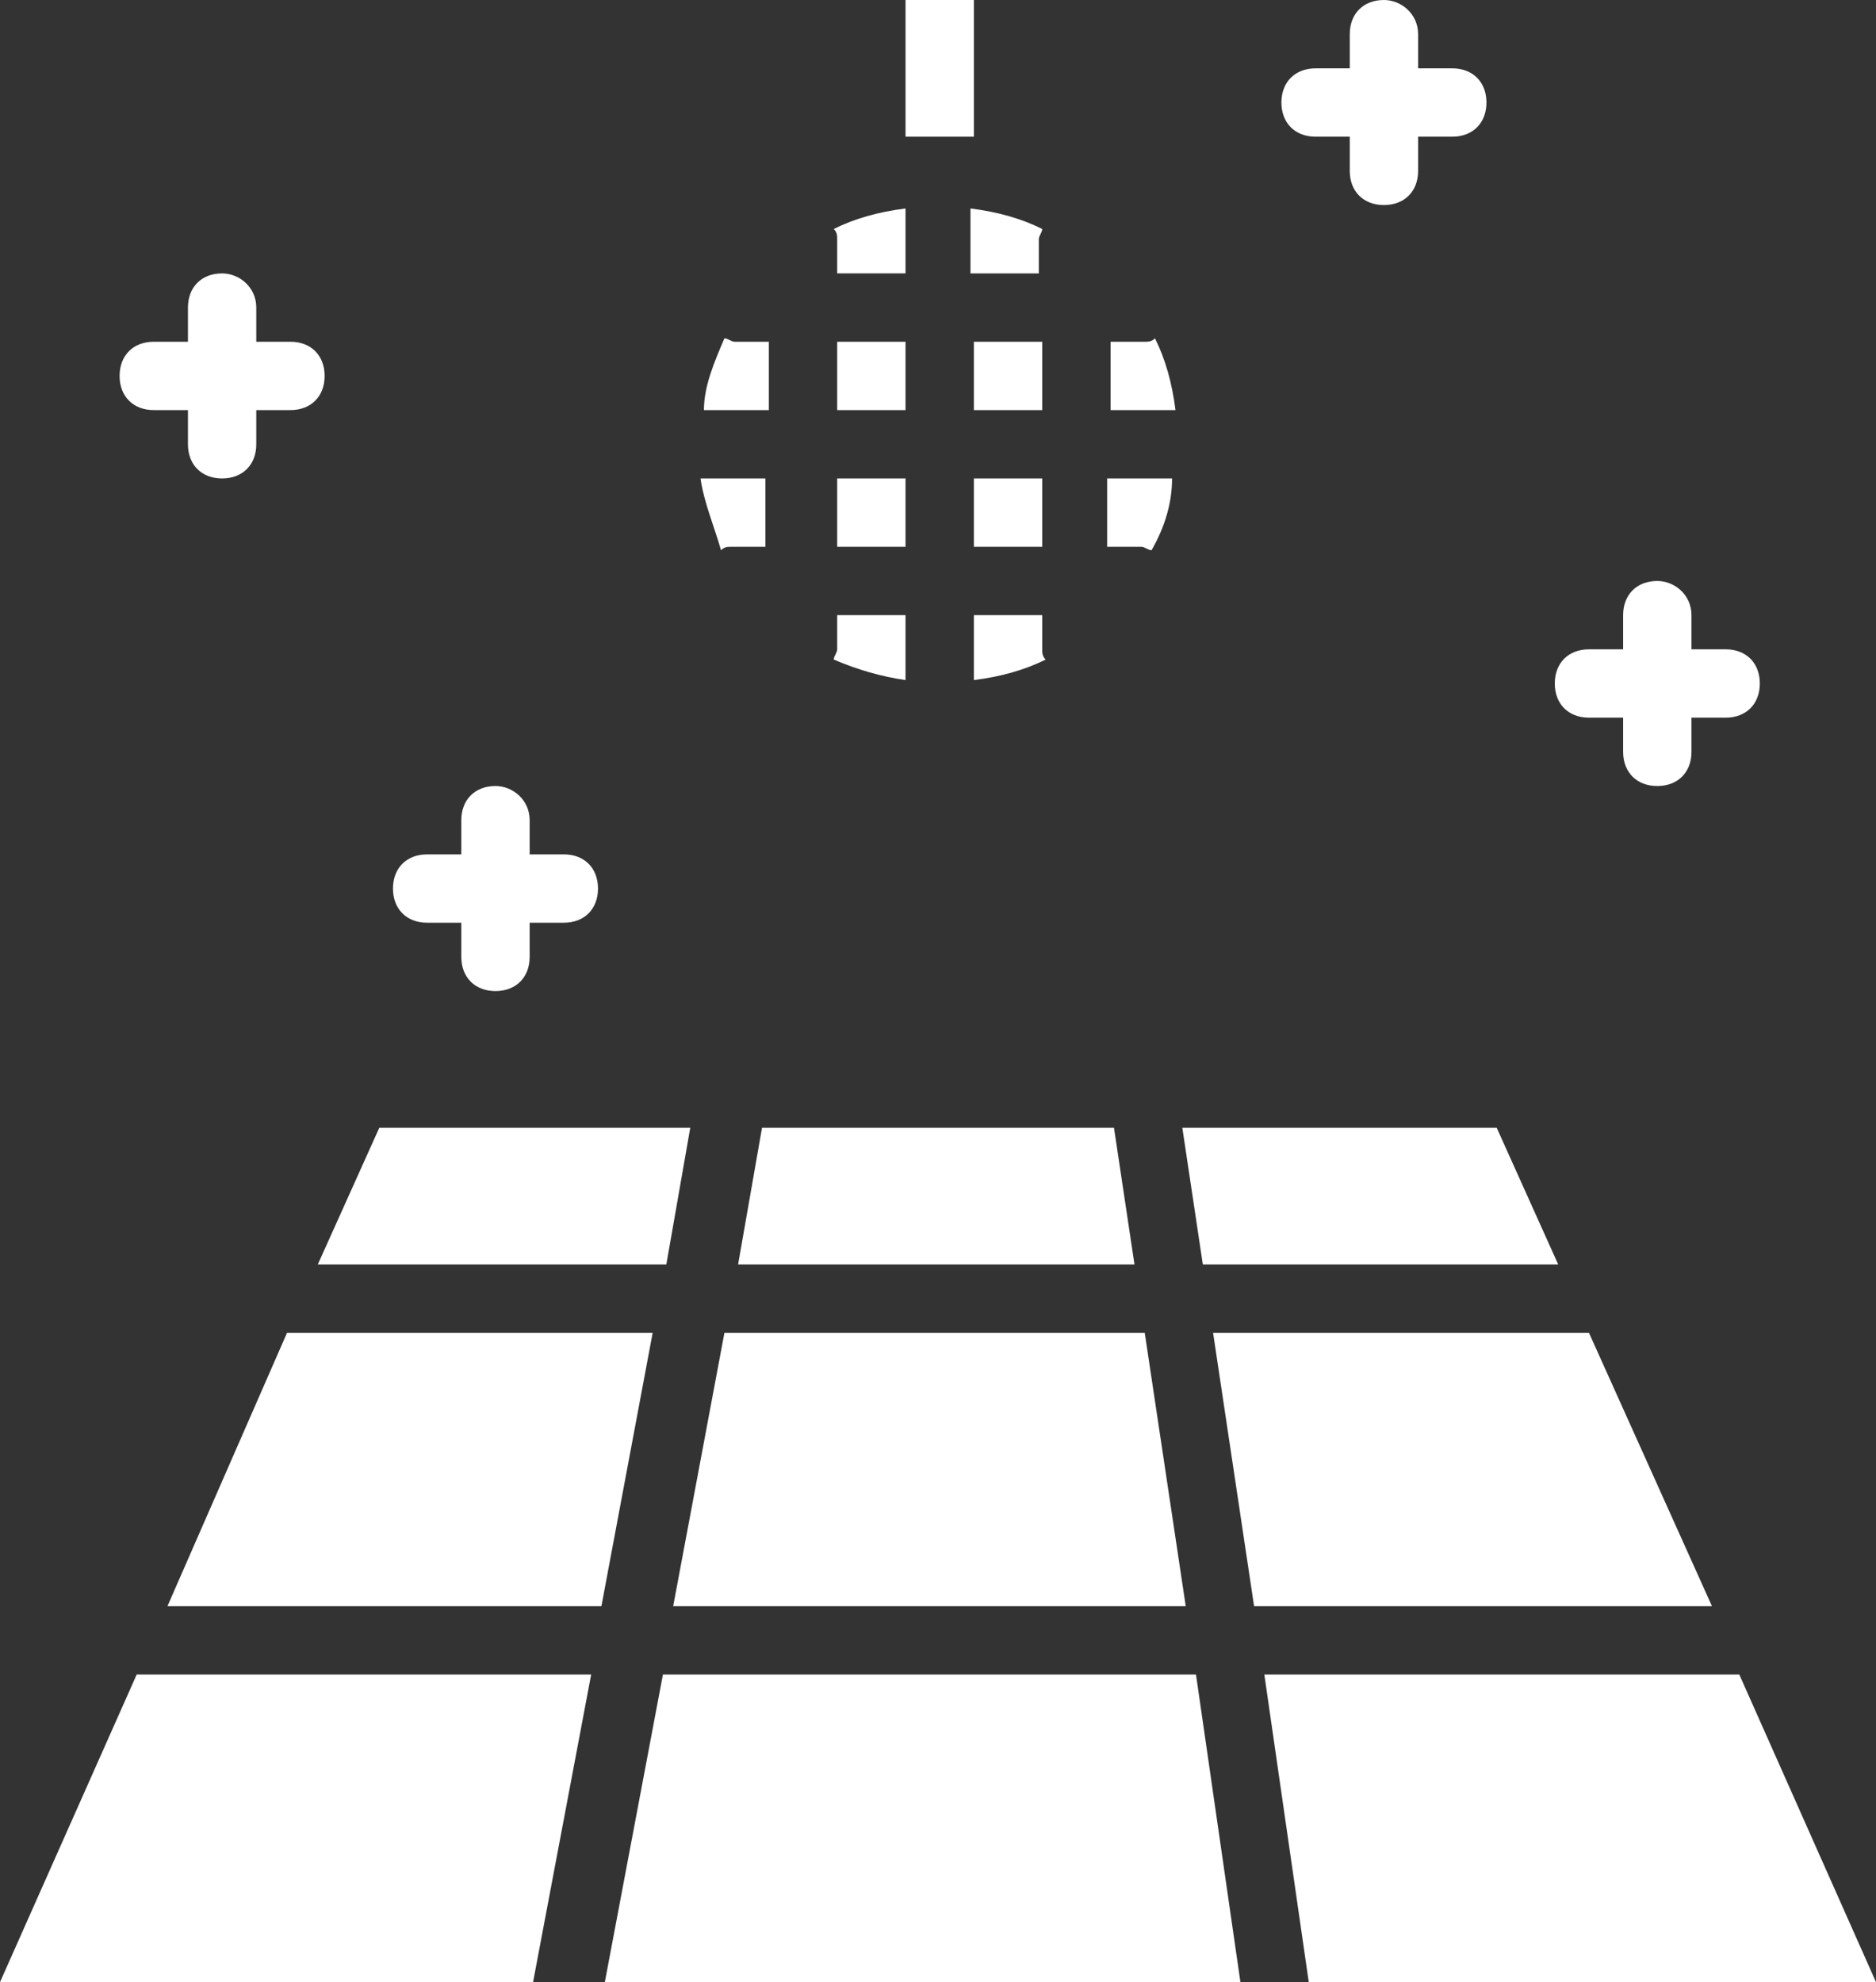
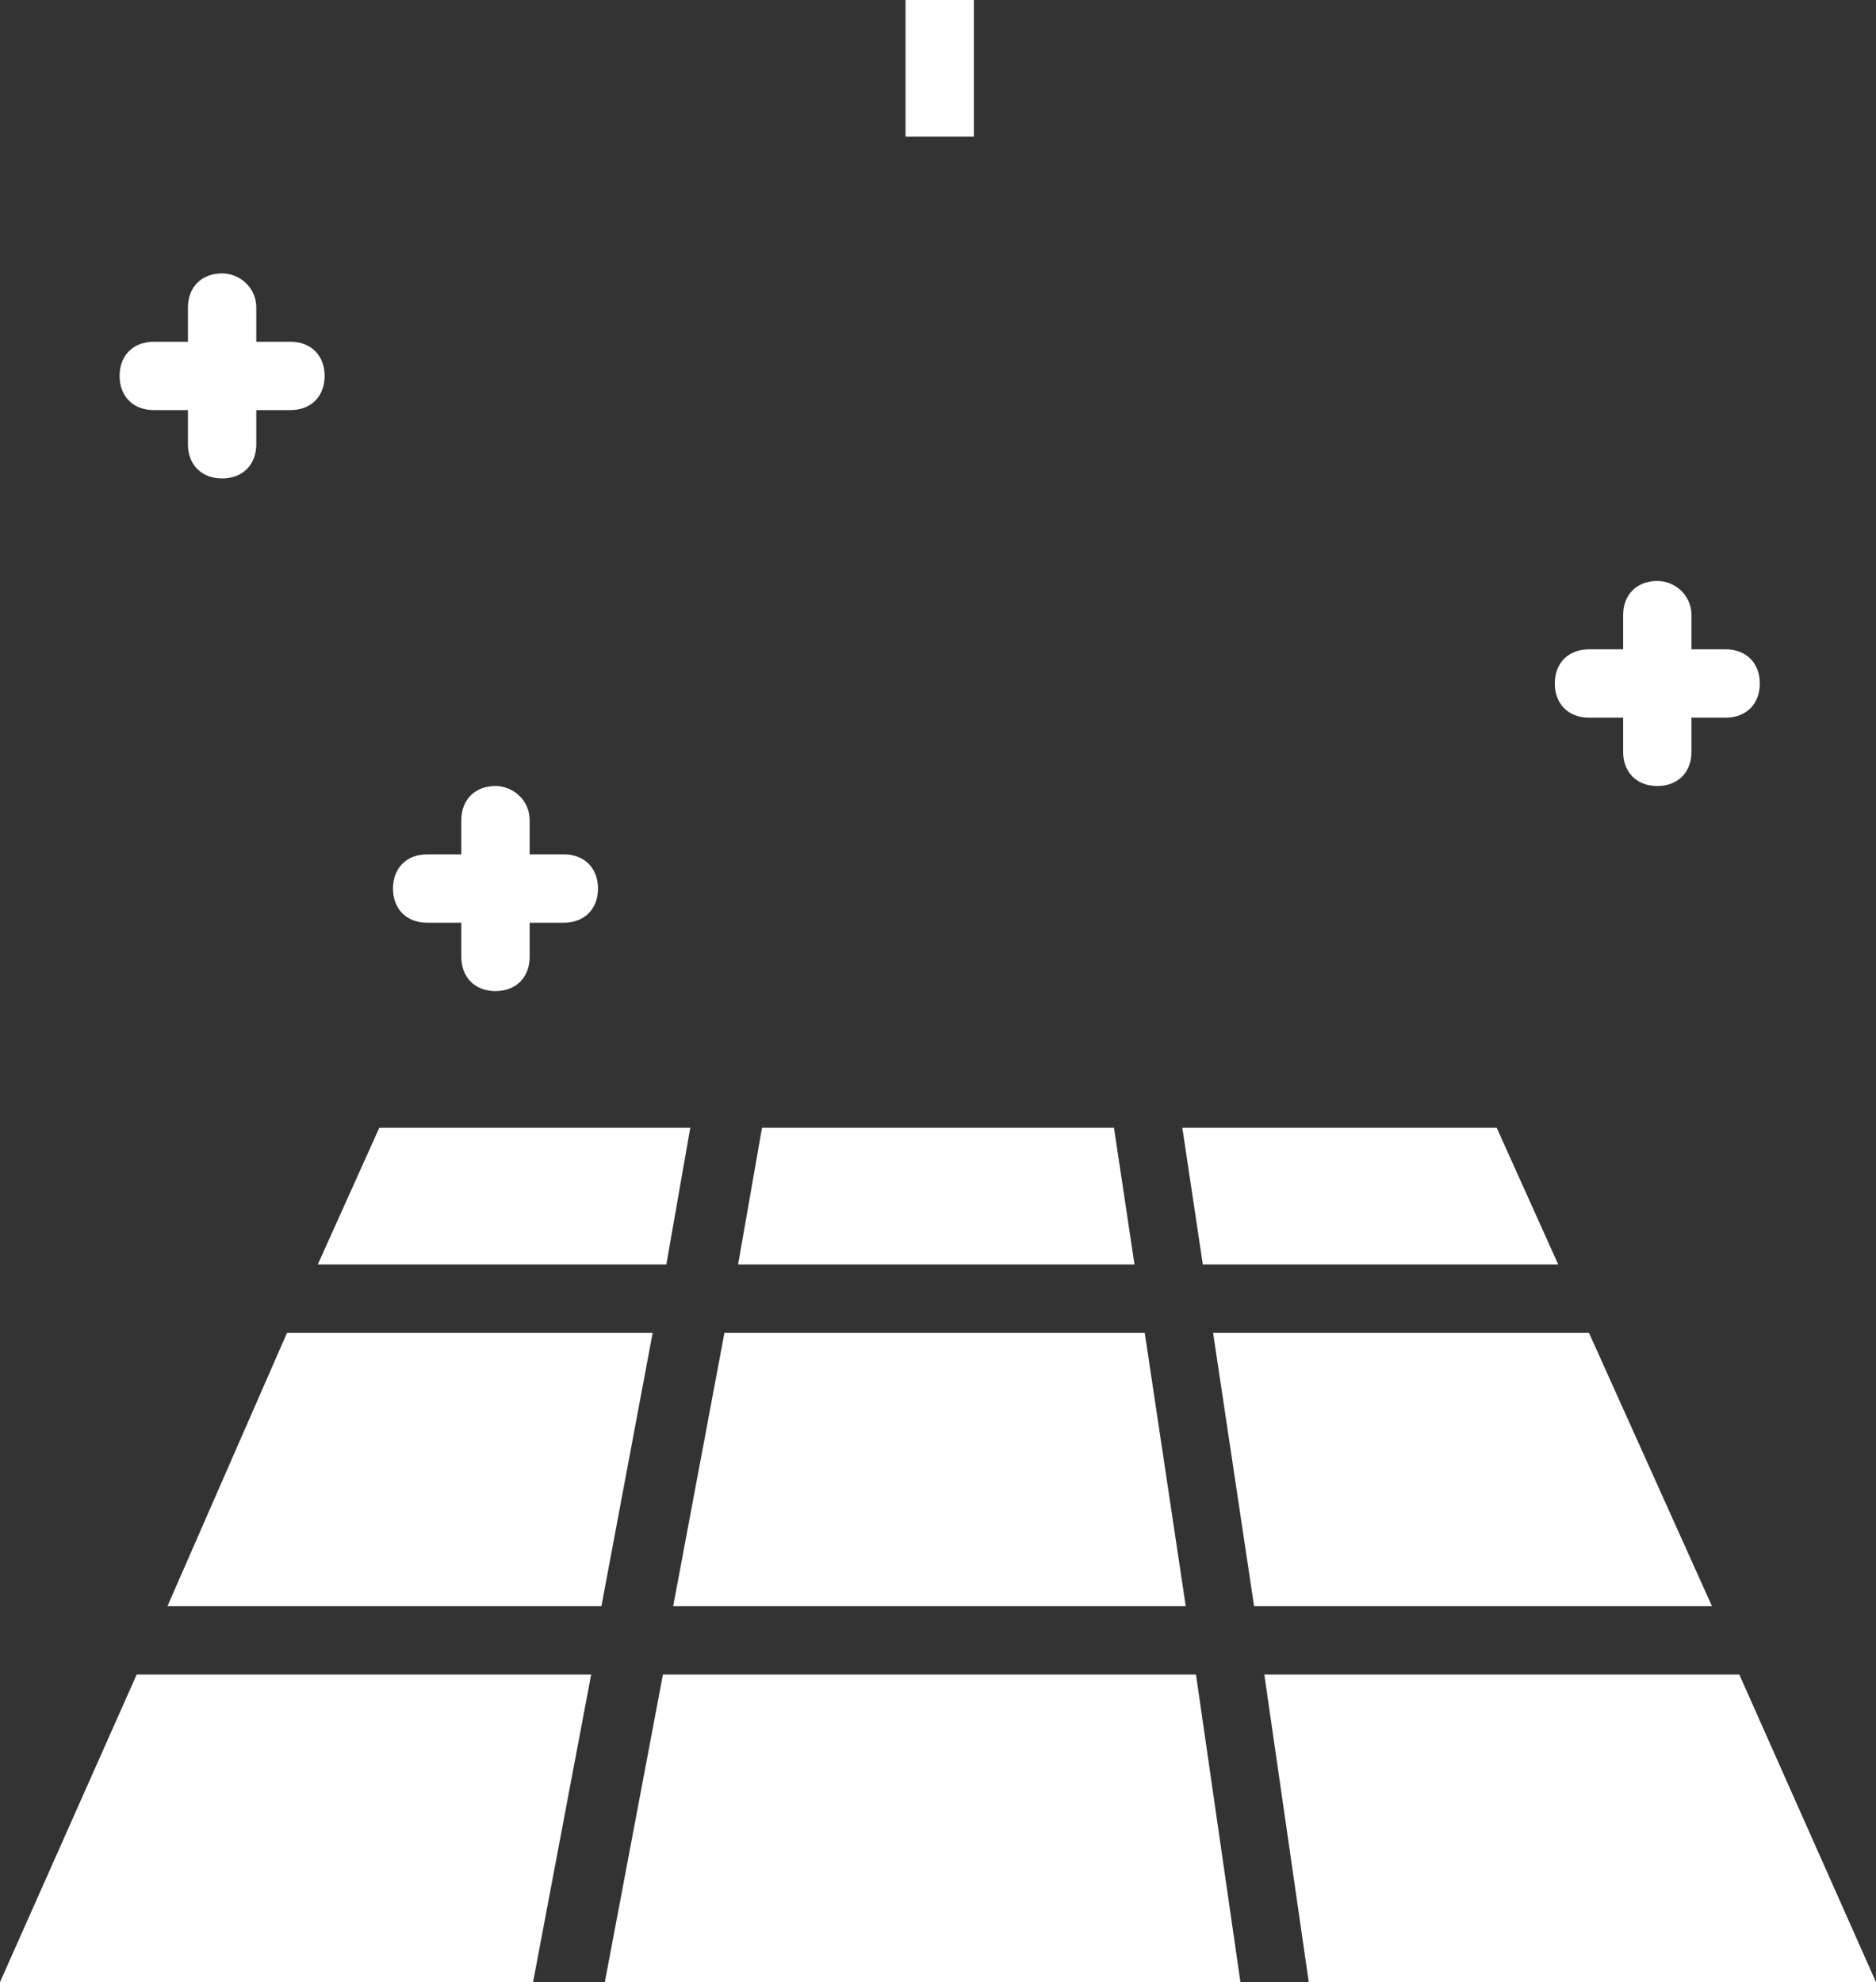
<svg xmlns="http://www.w3.org/2000/svg" version="1.1" id="Layer_1" x="0px" y="0px" viewBox="0 0 54.9 58" style="enable-background:new 0 0 54.9 58;" xml:space="preserve">
  <rect x="0" y="0" width="54.9" height="58" fill="#333333" stroke="none" />
  <style type="text/css">
	.st0{fill:#FFFFFF;}
</style>
  <title>Dance floor-lamp-light-floor</title>
  <g>
    <path class="st0" d="M19.7,47l1.5-8h12.3l1.2,8H19.7z M35,49l1.3,9H17.7l1.7-9H35z M8.4,39L8.4,39h10.7l-1.5,8H4.9L8.4,39z    M21.6,37l0.7-4h10.3l0.6,4H21.6z M35.5,39h11h0l3.6,8H36.7L35.5,39z M45.6,37H35.2l-0.6-4h9.2L45.6,37z M11.1,33h9.1l-0.7,4H9.3   L11.1,33z M4,49h13.3l-1.7,9H0L4,49z M38.3,58L37,49h13.9l4,9H38.3z" />
-     <path class="st0" d="M26.5,8h-2V7c0-0.1,0-0.2-0.1-0.3c0.6-0.3,1.3-0.5,2.1-0.6V8z M33.5,10c0.1,0,0.2,0,0.3-0.1   c0.3,0.6,0.5,1.3,0.6,2.1h-1.9v-2H33.5z M33.7,16.1c-0.1,0-0.2-0.1-0.3-0.1h-1v-2h1.9C34.3,14.7,34.1,15.4,33.7,16.1z M20.5,14h1.9   v2h-1c-0.1,0-0.2,0-0.3,0.1C20.9,15.4,20.6,14.7,20.5,14z M21.2,9.9c0.1,0,0.2,0.1,0.3,0.1h1v2h-1.9C20.6,11.3,20.9,10.6,21.2,9.9z    M26.5,16h-2v-2h2V16z M28.5,14h2v2h-2V14z M24.5,19v-1h2v1.9c-0.7-0.1-1.4-0.3-2.1-0.6C24.4,19.2,24.5,19.1,24.5,19z M28.5,18h2v1   c0,0.1,0,0.2,0.1,0.3c-0.6,0.3-1.3,0.5-2.1,0.6V18z M30.5,12h-2v-2h2V12z M26.5,12h-2v-2h2V12z M30.5,6.7c0,0.1-0.1,0.2-0.1,0.3v1   h-2V6.1C29.2,6.2,29.9,6.4,30.5,6.7z" />
    <path class="st0" d="M6.5,8c-0.6,0-1,0.4-1,1v1h-1c-0.6,0-1,0.4-1,1s0.4,1,1,1h1v1c0,0.6,0.4,1,1,1s1-0.4,1-1v-1h1c0.6,0,1-0.4,1-1   s-0.4-1-1-1h-1V9C7.5,8.4,7,8,6.5,8z" />
    <path class="st0" d="M48.5,17c-0.6,0-1,0.4-1,1v1h-1c-0.6,0-1,0.4-1,1s0.4,1,1,1h1v1c0,0.6,0.4,1,1,1s1-0.4,1-1v-1h1   c0.6,0,1-0.4,1-1s-0.4-1-1-1h-1v-1C49.5,17.4,49,17,48.5,17z" />
-     <path class="st0" d="M40.5,0c-0.6,0-1,0.4-1,1v1h-1c-0.6,0-1,0.4-1,1s0.4,1,1,1h1v1c0,0.6,0.4,1,1,1s1-0.4,1-1V4h1c0.6,0,1-0.4,1-1   s-0.4-1-1-1h-1V1C41.5,0.4,41,0,40.5,0z" />
    <path class="st0" d="M14.5,23c-0.6,0-1,0.4-1,1v1h-1c-0.6,0-1,0.4-1,1s0.4,1,1,1h1v1c0,0.6,0.4,1,1,1s1-0.4,1-1v-1h1   c0.6,0,1-0.4,1-1s-0.4-1-1-1h-1v-1C15.5,23.4,15,23,14.5,23z" />
    <rect x="26.5" class="st0" width="2" height="4" />
  </g>
</svg>